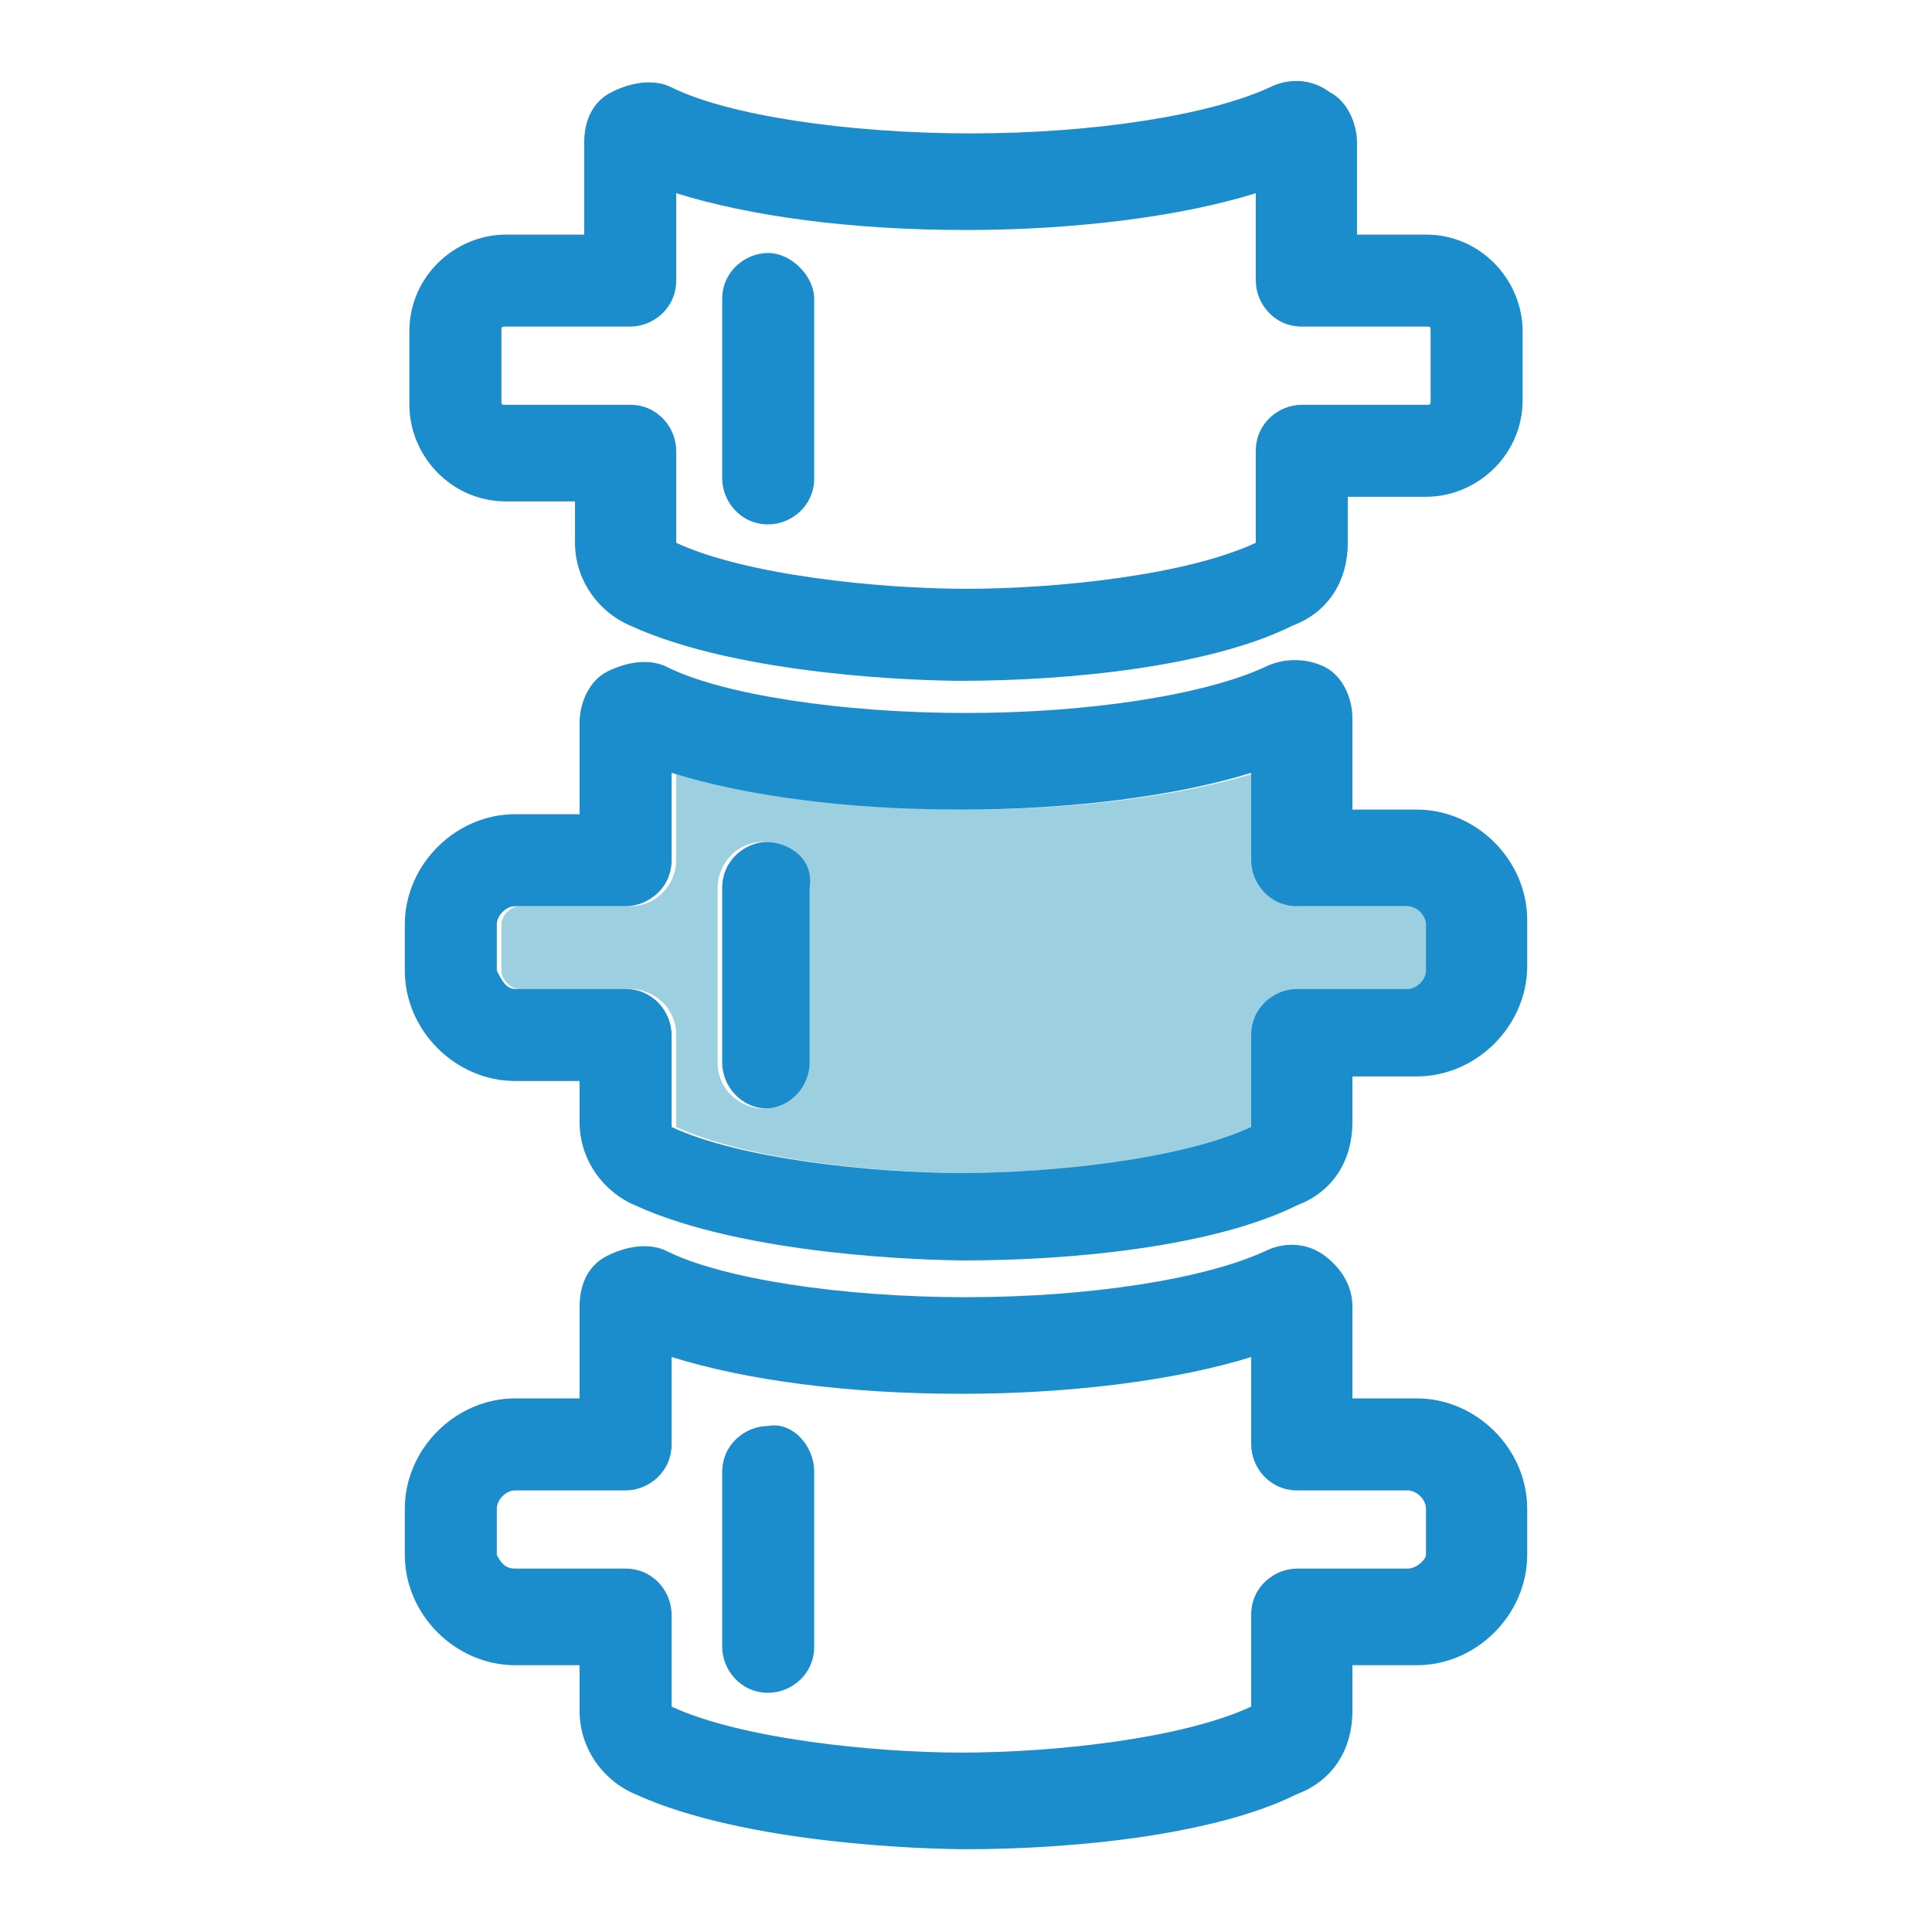
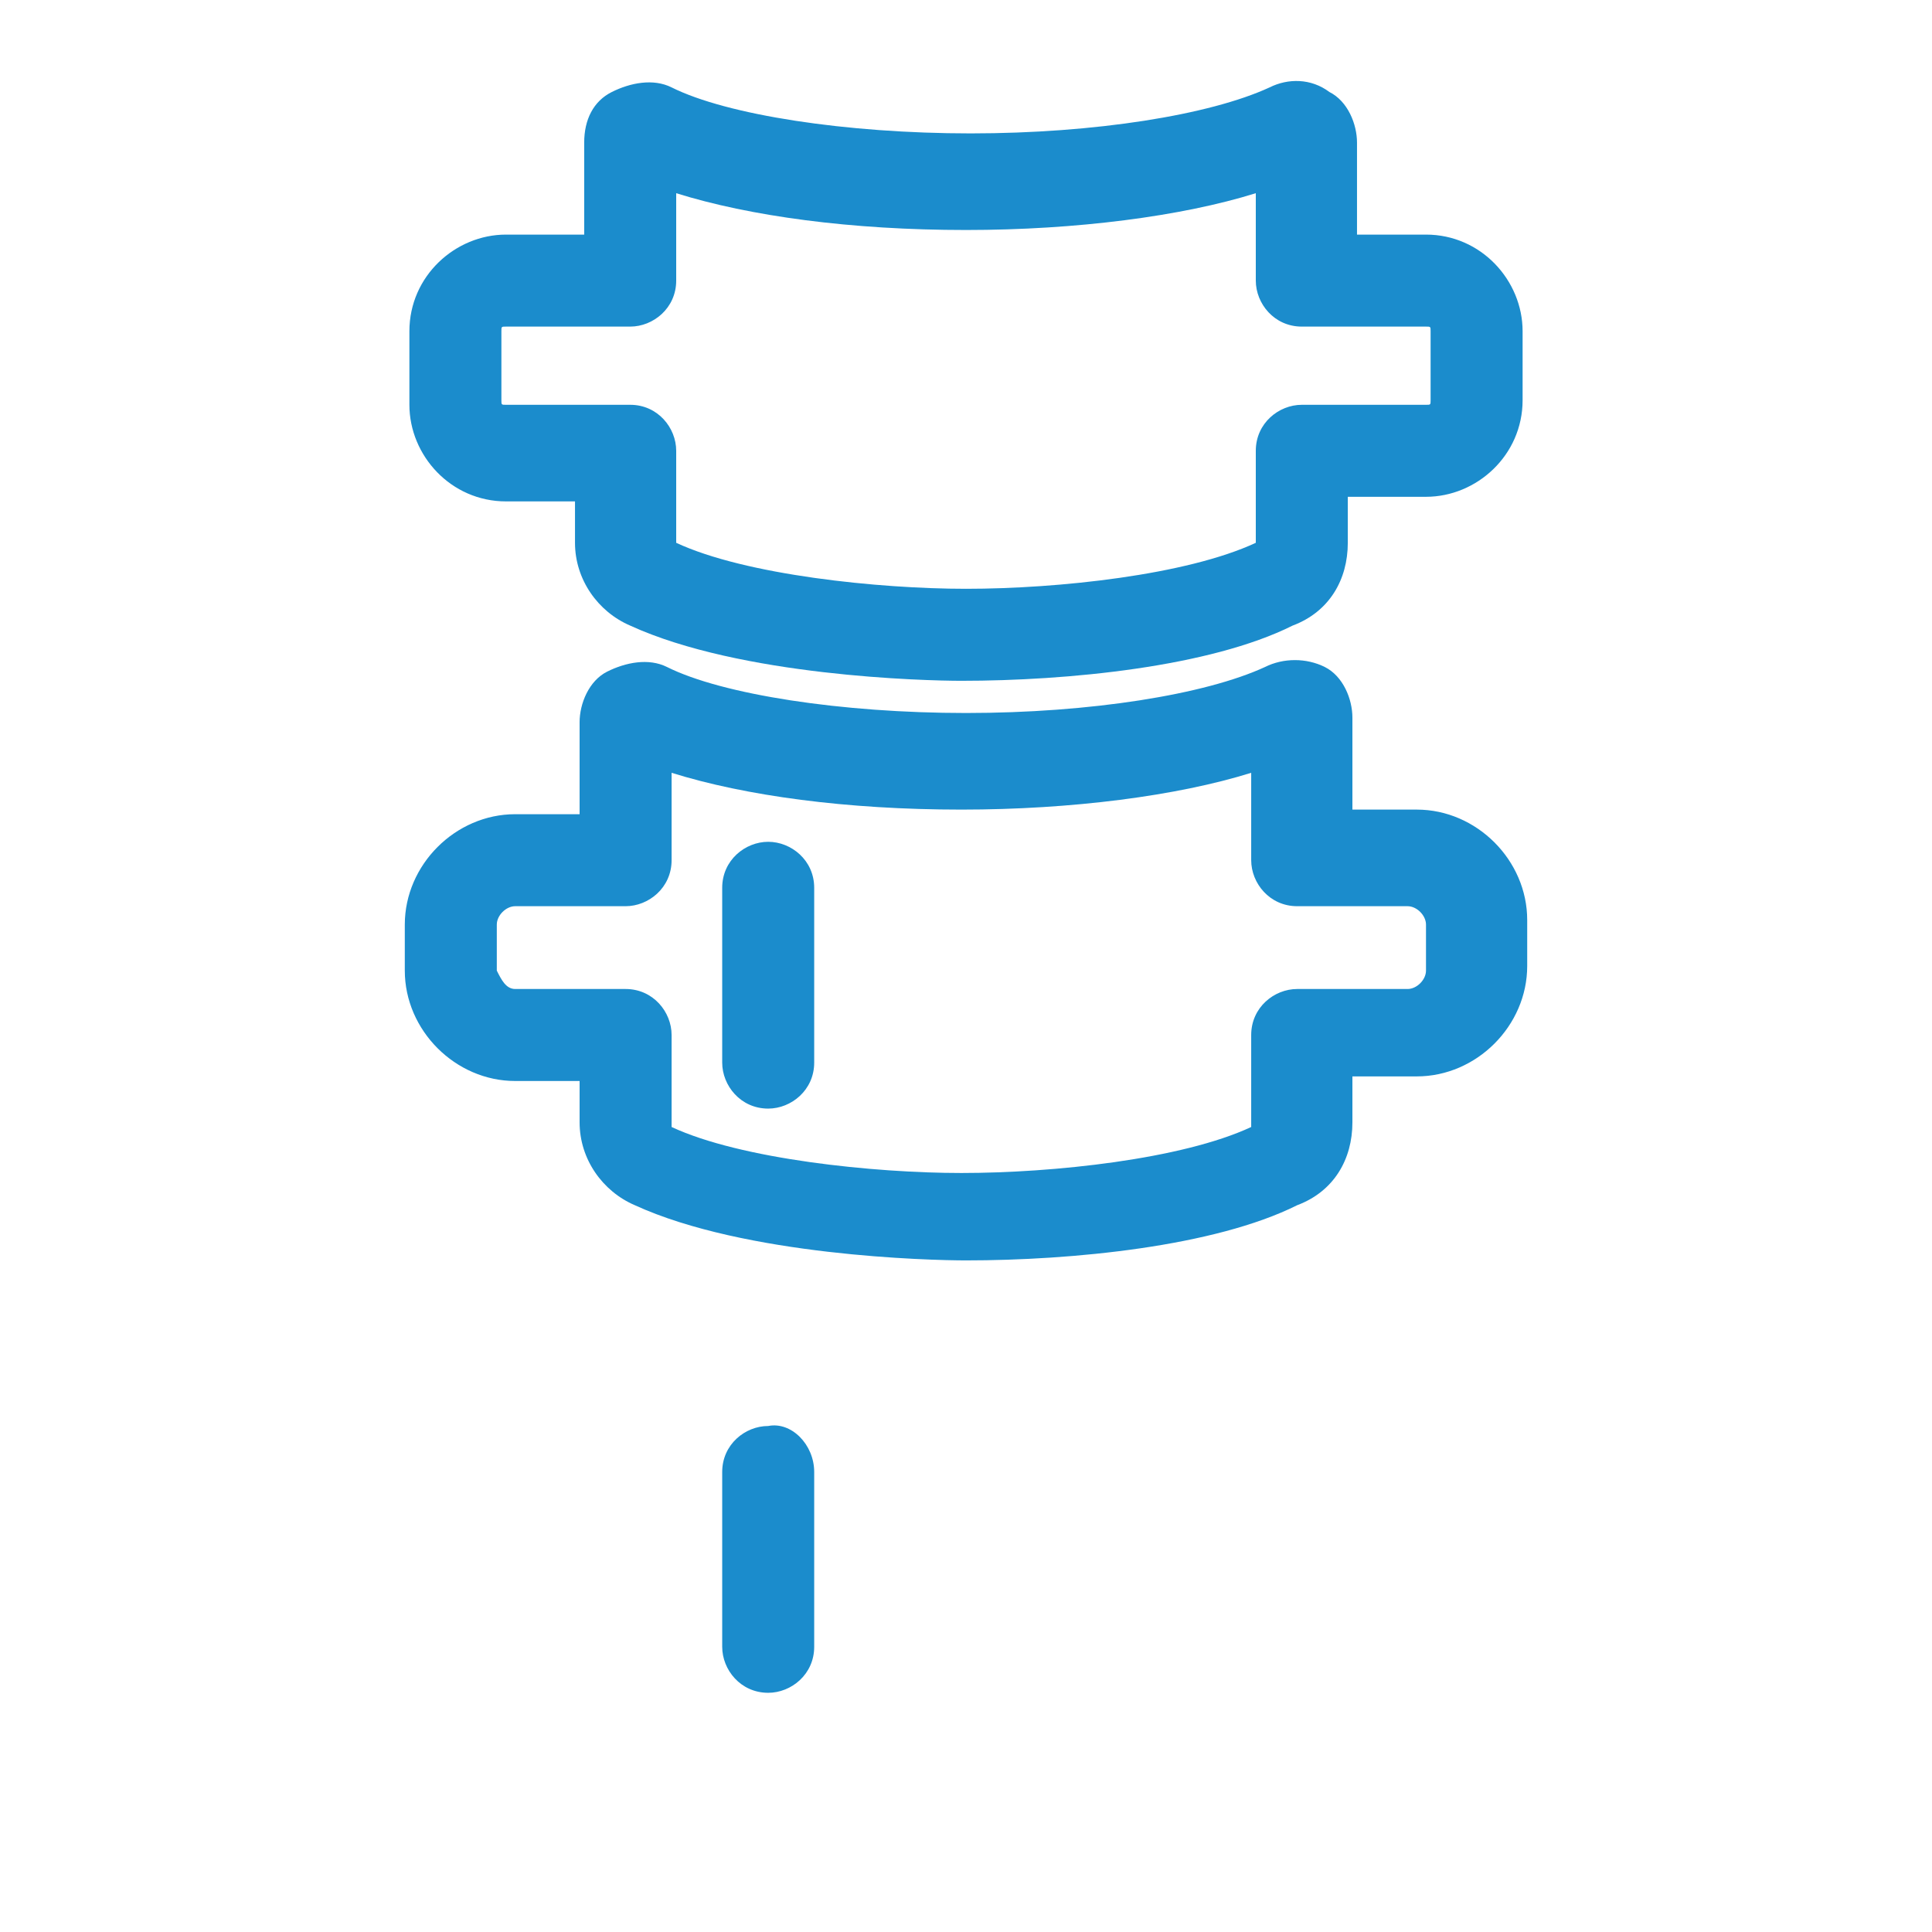
<svg xmlns="http://www.w3.org/2000/svg" version="1.1" id="Layer_1" x="0px" y="0px" width="42px" height="42px" viewBox="0 0 42 42" style="enable-background:new 0 0 42 42;" xml:space="preserve">
  <style type="text/css">
	.st0{fill:#1B8CCC;}
	.st1{fill:#9CD0E1;}
</style>
  <g>
    <g>
      <g id="XMLID_1_">
        <g>
          <path class="st0" d="M17.7,32v3.8c0,0.6-0.5,1-1,1c-0.6,0-1-0.5-1-1V32c0-0.6,0.5-1,1-1C17.2,30.9,17.7,31.4,17.7,32z" />
          <path class="st0" d="M17.7,19.3v3.8c0,0.6-0.5,1-1,1c-0.6,0-1-0.5-1-1v-3.8c0-0.6,0.5-1,1-1C17.2,18.3,17.7,18.7,17.7,19.3z" />
-           <path class="st0" d="M17.7,6.5v3.9c0,0.6-0.5,1-1,1c-0.6,0-1-0.5-1-1V6.5c0-0.6,0.5-1,1-1C17.2,5.5,17.7,6,17.7,6.5z" />
-           <path class="st1" d="M16.6,18.3c-0.6,0-1,0.5-1,1v3.8c0,0.6,0.5,1,1,1c0.6,0,1-0.5,1-1v-3.8C17.7,18.7,17.2,18.3,16.6,18.3z       M14.7,22.5c0-0.6-0.5-1-1-1h-2.4c-0.2,0-0.4-0.2-0.4-0.4v-1c0-0.2,0.2-0.4,0.4-0.4h2.4c0.6,0,1-0.5,1-1v-1.9      c1.6,0.5,3.9,0.8,6.3,0.8c2.4,0,4.7-0.3,6.3-0.8v1.9c0,0.6,0.5,1,1,1h2.4c0.2,0,0.4,0.2,0.4,0.4v1c0,0.2-0.2,0.4-0.4,0.4h-2.4      c-0.6,0-1,0.5-1,1v2c-1.5,0.7-4.4,1-6.3,1c-2,0-4.8-0.3-6.3-1V22.5z" />
          <path class="st0" d="M12.6,10.9H11c-1.2,0-2.1-1-2.1-2.1V7.2c0-1.2,1-2.1,2.1-2.1h1.7v-2c0-0.5,0.2-0.9,0.6-1.1      c0.4-0.2,0.9-0.3,1.3-0.1c1.2,0.6,3.8,1,6.5,1s5.2-0.4,6.5-1c0.4-0.2,0.9-0.2,1.3,0.1c0.4,0.2,0.6,0.7,0.6,1.1v2H31      c1.2,0,2.1,1,2.1,2.1v1.5c0,1.2-1,2.1-2.1,2.1h-1.7v1c0,0.8-0.4,1.5-1.2,1.8c-1.8,0.9-4.9,1.2-7.2,1.2c-0.8,0-4.8-0.1-7.2-1.2      c-0.7-0.3-1.2-1-1.2-1.8V10.9z M13.7,7.1H11c-0.1,0-0.1,0-0.1,0.1v1.5c0,0.1,0,0.1,0.1,0.1h2.7c0.6,0,1,0.5,1,1v2      c1.5,0.7,4.4,1,6.3,1c2,0,4.8-0.3,6.3-1v-2c0-0.6,0.5-1,1-1H31c0.1,0,0.1,0,0.1-0.1V7.2c0-0.1,0-0.1-0.1-0.1h-2.7      c-0.6,0-1-0.5-1-1V4.2c-1.6,0.5-3.9,0.8-6.3,0.8c-2.5,0-4.7-0.3-6.3-0.8v1.9C14.7,6.7,14.2,7.1,13.7,7.1z" />
          <path class="st0" d="M11.2,21.5h2.4c0.6,0,1,0.5,1,1v2c1.5,0.7,4.4,1,6.3,1c2,0,4.8-0.3,6.3-1v-2c0-0.6,0.5-1,1-1h2.4      c0.2,0,0.4-0.2,0.4-0.4v-1c0-0.2-0.2-0.4-0.4-0.4h-2.4c-0.6,0-1-0.5-1-1v-1.9c-1.6,0.5-3.9,0.8-6.3,0.8c-2.5,0-4.7-0.3-6.3-0.8      v1.9c0,0.6-0.5,1-1,1h-2.4c-0.2,0-0.4,0.2-0.4,0.4v1C10.9,21.3,11,21.5,11.2,21.5z M12.6,23.5h-1.4c-1.3,0-2.4-1.1-2.4-2.4v-1      c0-1.3,1.1-2.4,2.4-2.4h1.4v-2c0-0.4,0.2-0.9,0.6-1.1c0.4-0.2,0.9-0.3,1.3-0.1c1.2,0.6,3.8,1,6.5,1s5.2-0.4,6.5-1      c0.4-0.2,0.9-0.2,1.3,0c0.4,0.2,0.6,0.7,0.6,1.1v2h1.4c1.3,0,2.4,1.1,2.4,2.4v1c0,1.3-1.1,2.4-2.4,2.4h-1.4v1      c0,0.8-0.4,1.5-1.2,1.8c-1.8,0.9-4.9,1.2-7.2,1.2c-0.8,0-4.8-0.1-7.2-1.2c-0.7-0.3-1.2-1-1.2-1.8V23.5z" />
-           <path class="st0" d="M11.2,34.1h2.4c0.6,0,1,0.5,1,1v2c1.5,0.7,4.4,1,6.3,1c2,0,4.8-0.3,6.3-1v-2c0-0.6,0.5-1,1-1h2.4      c0.2,0,0.4-0.2,0.4-0.3v-1c0-0.2-0.2-0.4-0.4-0.4h-2.4c-0.6,0-1-0.5-1-1v-1.9c-1.6,0.5-3.9,0.8-6.3,0.8c-2.5,0-4.7-0.3-6.3-0.8      v1.9c0,0.6-0.5,1-1,1h-2.4c-0.2,0-0.4,0.2-0.4,0.4v1C10.9,34,11,34.1,11.2,34.1z M12.6,36.2h-1.4c-1.3,0-2.4-1.1-2.4-2.4v-1      c0-1.3,1.1-2.4,2.4-2.4h1.4v-2c0-0.5,0.2-0.9,0.6-1.1c0.4-0.2,0.9-0.3,1.3-0.1c1.2,0.6,3.8,1,6.5,1s5.2-0.4,6.5-1      c0.4-0.2,0.9-0.2,1.3,0.1s0.6,0.7,0.6,1.1v2h1.4c1.3,0,2.4,1.1,2.4,2.4v1c0,1.3-1.1,2.4-2.4,2.4h-1.4v1c0,0.8-0.4,1.5-1.2,1.8      c-1.8,0.9-4.9,1.2-7.2,1.2c-0.8,0-4.8-0.1-7.2-1.2c-0.7-0.3-1.2-1-1.2-1.8V36.2z" />
        </g>
      </g>
    </g>
  </g>
</svg>